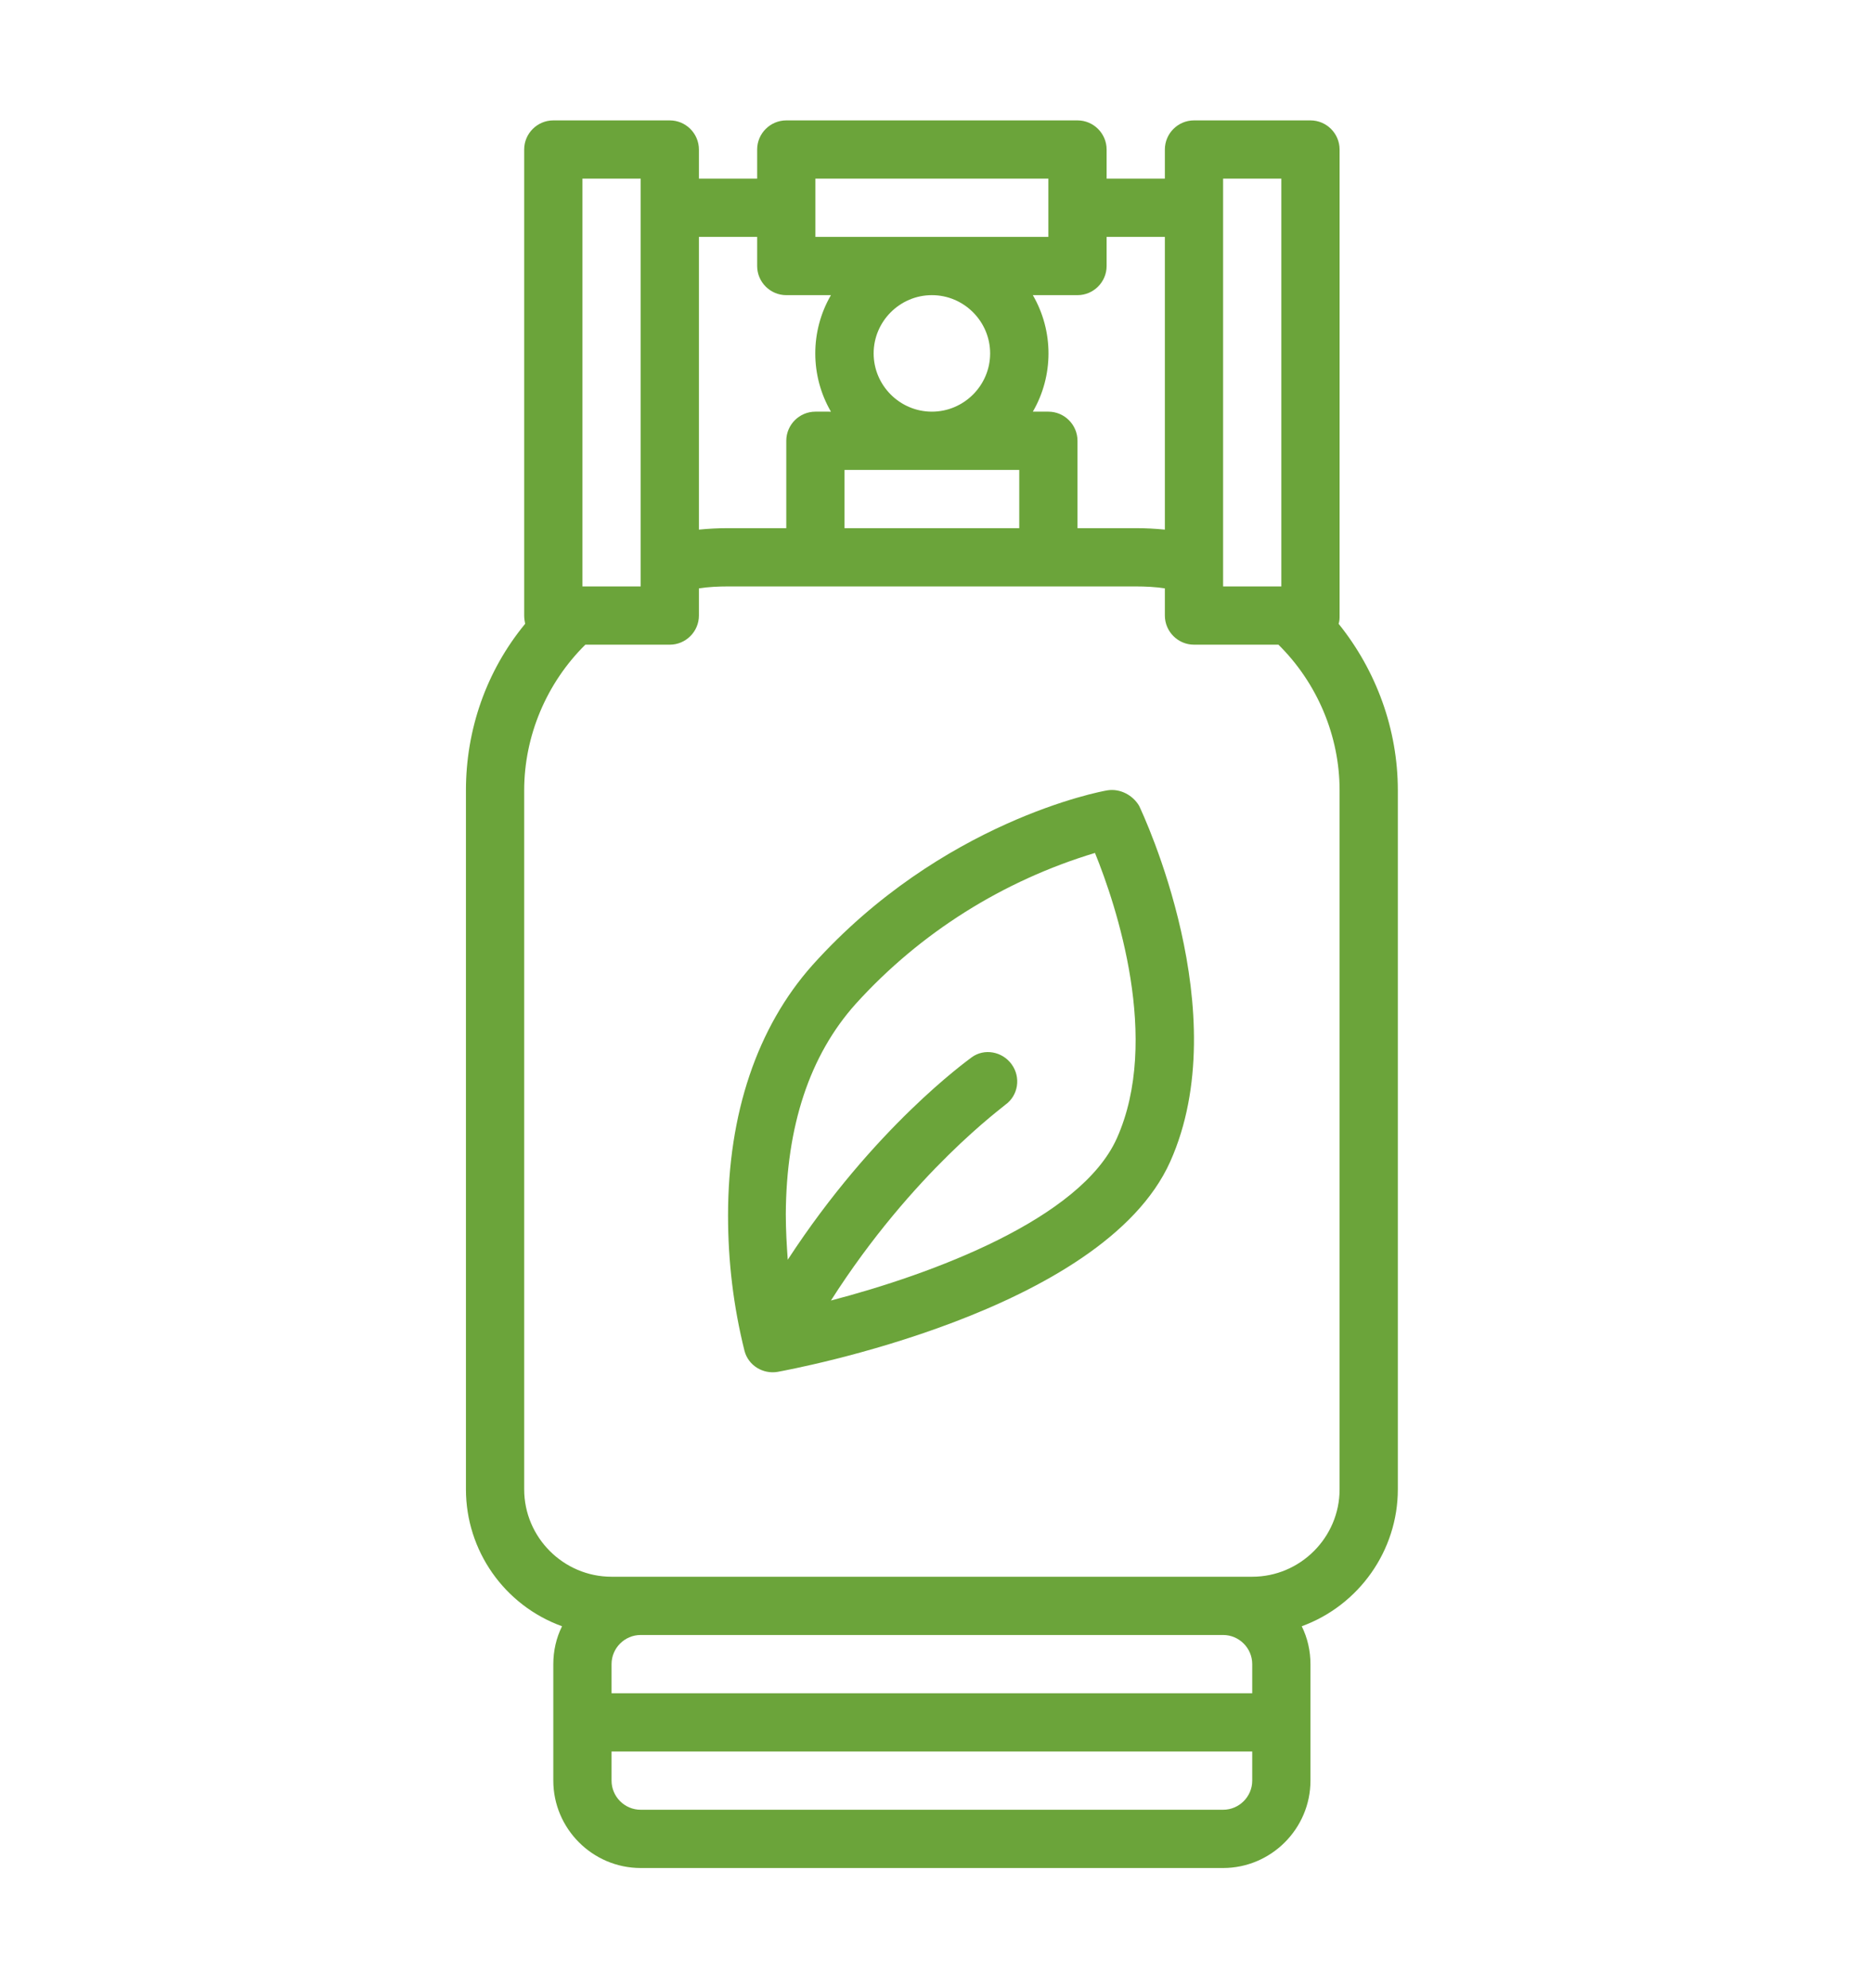
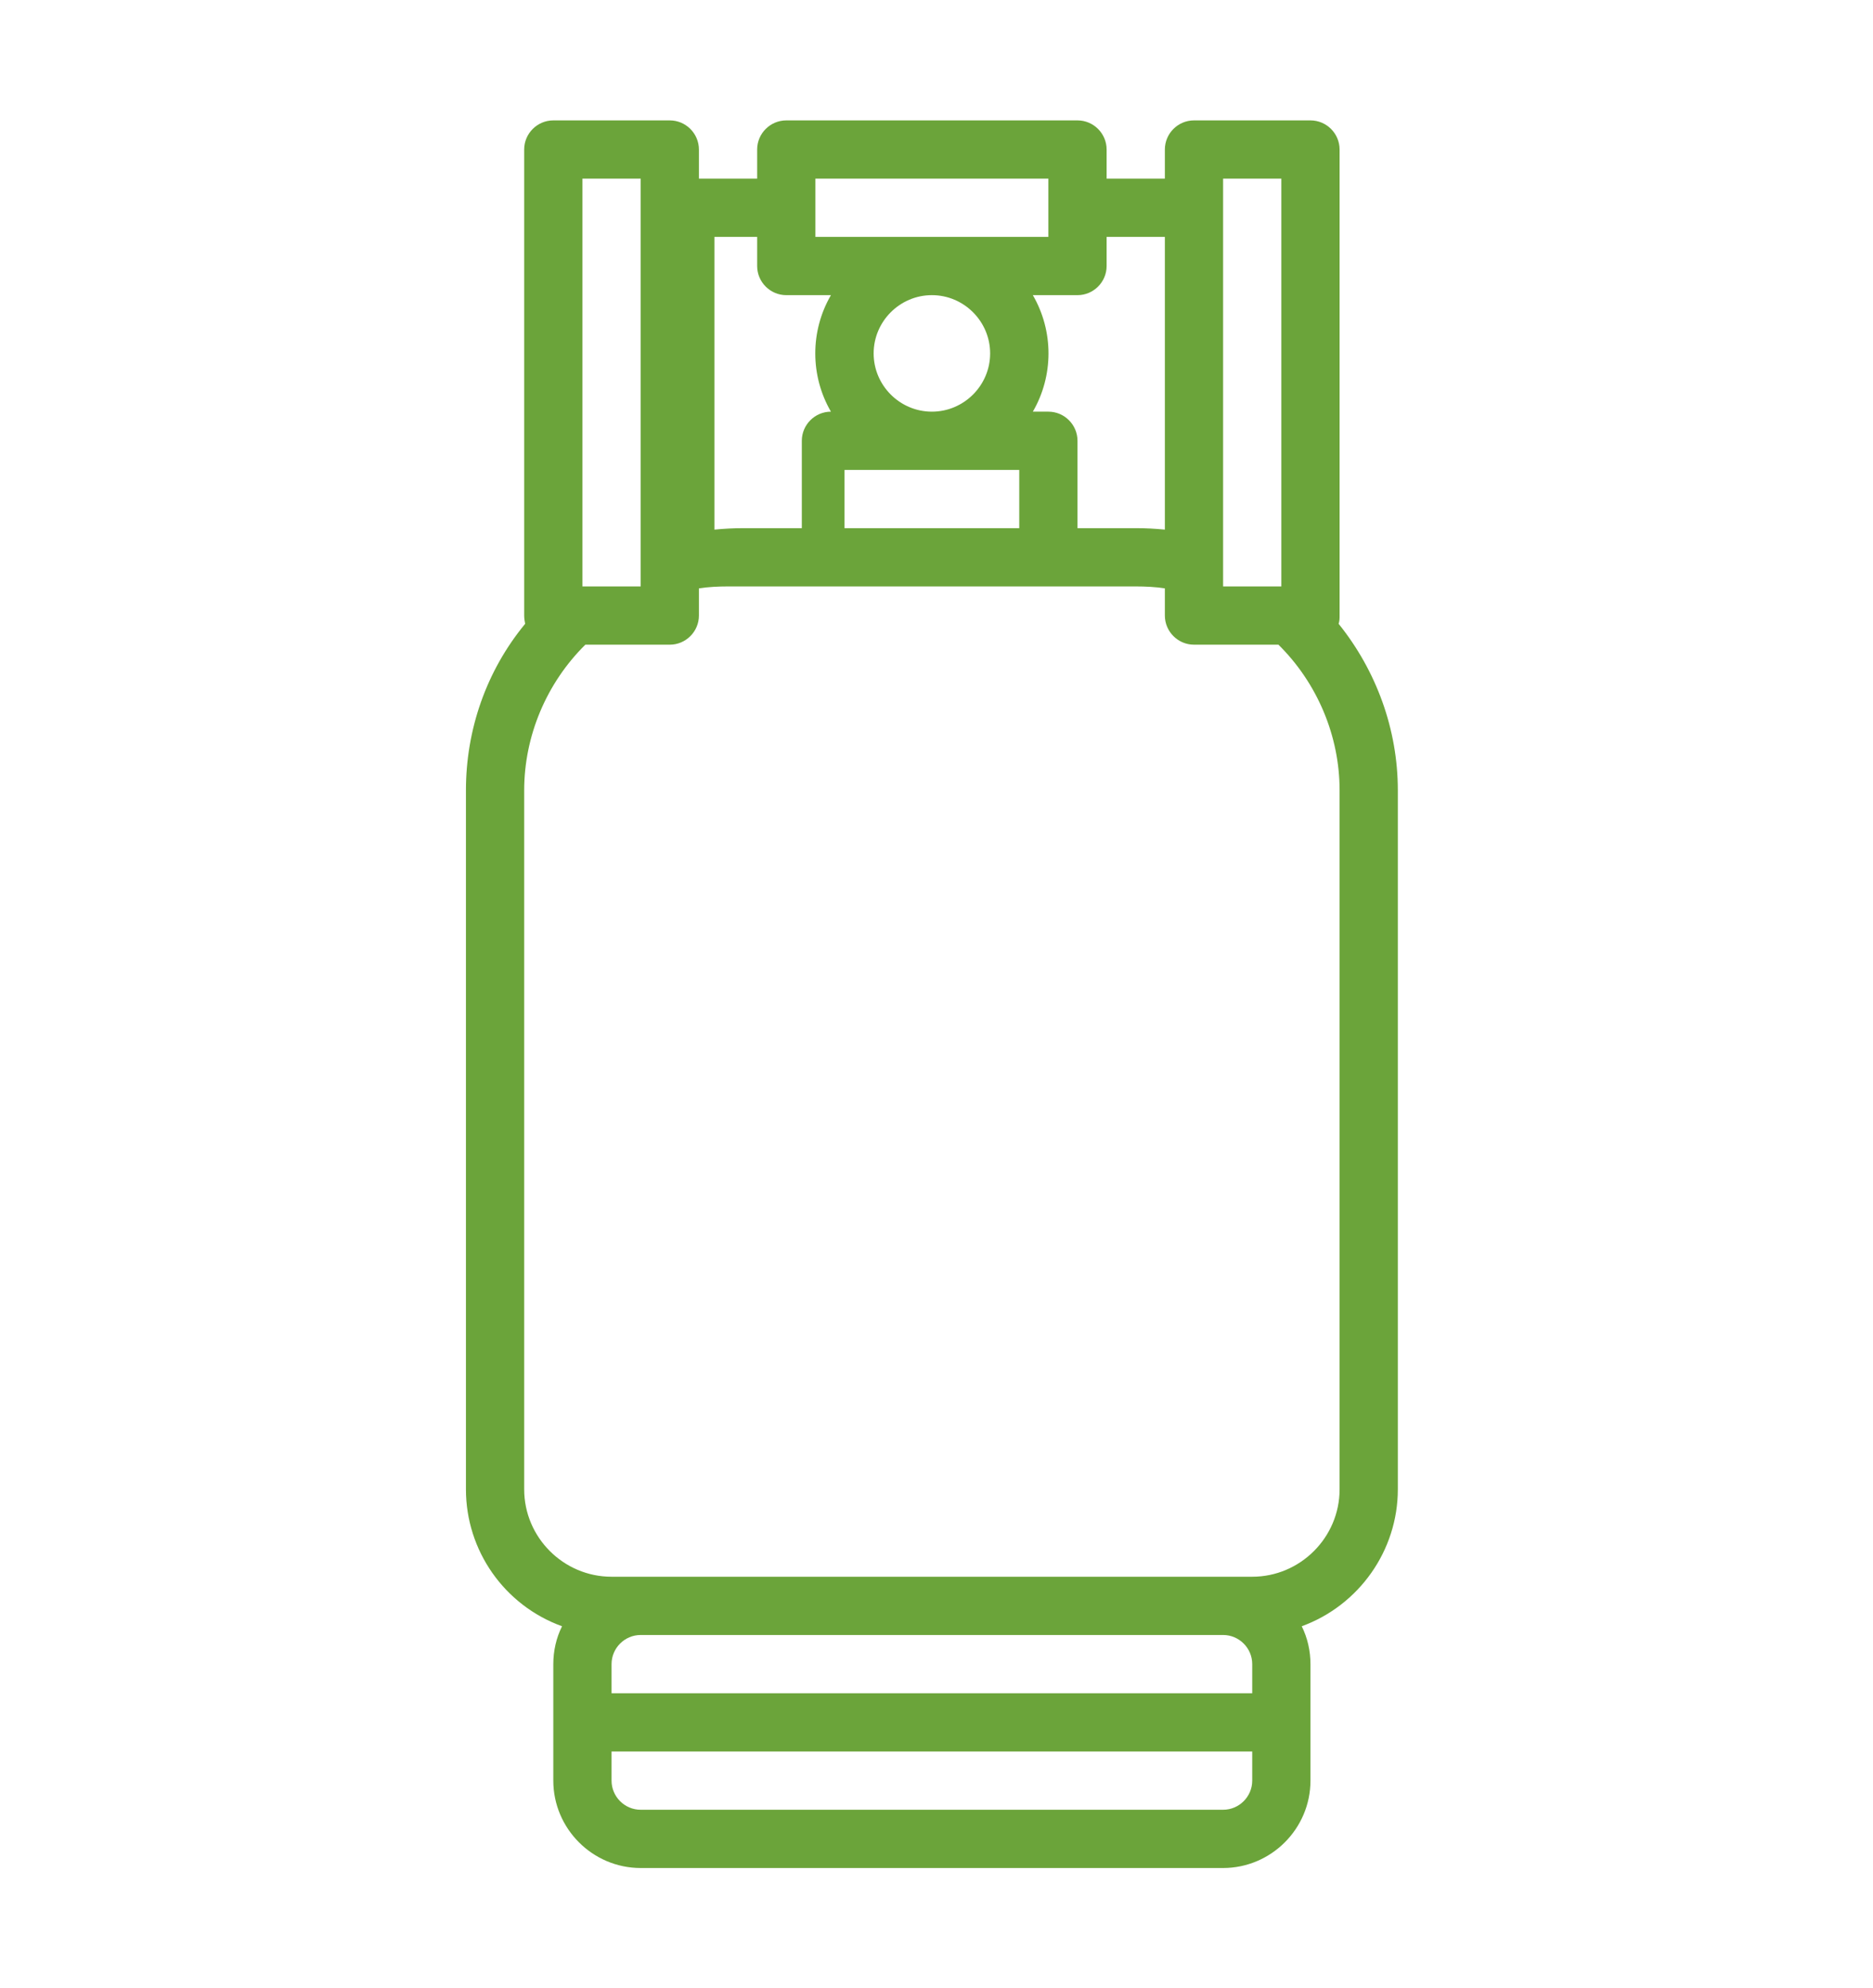
<svg xmlns="http://www.w3.org/2000/svg" version="1.1" id="Layer_1" x="0px" y="0px" viewBox="0 0 385.9 409.5" style="enable-background:new 0 0 385.9 409.5;" xml:space="preserve">
  <style type="text/css">
	.st0{fill:#6BA43A;}
</style>
-   <path class="st0" d="M288,306.8v-144c0-12.5-4.4-24.6-12.2-34.3c0.2-0.6,0.2-1.1,0.2-1.7v-96c0-3.3-2.7-6-6-6h-24c-3.3,0-6,2.7-6,6  v6h-12v-6c0-3.3-2.7-6-6-6h-60c-3.3,0-6,2.7-6,6v6h-12v-6c0-3.3-2.7-6-6-6h-24c-3.3,0-6,2.7-6,6v96c0,0.6,0.1,1.2,0.2,1.7  c-8,9.7-12.2,21.8-12.2,34.3v144c0,12.6,7.9,23.9,19.8,28.2c-1.2,2.4-1.8,5.1-1.8,7.8v24c0,9.9,8.1,18,18,18h120c9.9,0,18-8.1,18-18  v-24c0-2.7-0.6-5.4-1.8-7.8C280,330.7,288,319.4,288,306.8L288,306.8z M252,36.8h12v84h-12V36.8z M228,54.8v-6h12v60.3  c-2-0.2-4-0.3-6-0.3h-12v-18c0-3.3-2.7-6-6-6h-3.2c4.3-7.4,4.3-16.6,0-24h9.2C225.3,60.8,228,58.1,228,54.8L228,54.8z M180,72.8  c0-6.6,5.4-12,12-12c6.6,0,12,5.4,12,12c0,6.6-5.4,12-12,12C185.4,84.8,180,79.4,180,72.8L180,72.8z M210,96.8v12h-36v-12H210z   M168,36.8h48v12h-48V36.8z M156,48.8v6c0,3.3,2.7,6,6,6h9.2c-4.3,7.4-4.3,16.6,0,24H168c-3.3,0-6,2.7-6,6v18h-12c-2,0-4,0.1-6,0.3  V48.8H156z M120,36.8h12v84h-12V36.8z M258,342.8v6H126v-6c0-3.3,2.7-6,6-6h120C255.3,336.8,258,339.5,258,342.8L258,342.8z   M252,372.8H132c-3.3,0-6-2.7-6-6v-6h132v6C258,370.1,255.3,372.8,252,372.8L252,372.8z M276,306.8c0,9.9-8.1,18-18,18H126  c-9.9,0-18-8.1-18-18v-144c0-11.2,4.6-22.1,12.6-30H138c3.3,0,6-2.7,6-6v-5.6c1.9-0.3,4-0.4,6-0.4h84c2,0,4.1,0.1,6,0.4v5.6  c0,3.3,2.7,6,6,6h17.4c8,7.9,12.6,18.8,12.6,30V306.8z M276,306.8" />
-   <path class="st0" d="M228.2,162.8c-1.4,0.2-34.2,6.4-60.8,36C156,211.6,150,229.4,150,250.4c0,9.4,1.1,18.7,3.4,27.9  c0.8,3,3.8,4.8,6.8,4.3c2.7-0.5,67-12.3,80.9-43.3c13.7-30.6-5.6-71.6-6.4-73.3C233.4,163.8,230.8,162.4,228.2,162.8L228.2,162.8z   M230.1,234.5c-7.5,16.7-38.2,28-58.9,33.4c16.9-26.5,35.7-40,35.9-40.3c2.7-1.9,3.3-5.7,1.3-8.4c-1.9-2.6-5.6-3.3-8.2-1.4  c-0.9,0.7-20.1,14.4-37.9,41.7c-0.2-2.9-0.4-6-0.4-9.4c0.1-18.1,4.9-32.7,14.4-43.3c13.3-14.7,30.4-25.4,49.3-31.1  C230,186.5,239.2,214.2,230.1,234.5L230.1,234.5z M230.1,234.5" />
+   <path class="st0" d="M288,306.8v-144c0-12.5-4.4-24.6-12.2-34.3c0.2-0.6,0.2-1.1,0.2-1.7v-96c0-3.3-2.7-6-6-6h-24c-3.3,0-6,2.7-6,6  v6h-12v-6c0-3.3-2.7-6-6-6h-60c-3.3,0-6,2.7-6,6v6h-12v-6c0-3.3-2.7-6-6-6h-24c-3.3,0-6,2.7-6,6v96c0,0.6,0.1,1.2,0.2,1.7  c-8,9.7-12.2,21.8-12.2,34.3v144c0,12.6,7.9,23.9,19.8,28.2c-1.2,2.4-1.8,5.1-1.8,7.8v24c0,9.9,8.1,18,18,18h120c9.9,0,18-8.1,18-18  v-24c0-2.7-0.6-5.4-1.8-7.8C280,330.7,288,319.4,288,306.8L288,306.8z M252,36.8h12v84h-12V36.8z M228,54.8v-6h12v60.3  c-2-0.2-4-0.3-6-0.3h-12v-18c0-3.3-2.7-6-6-6h-3.2c4.3-7.4,4.3-16.6,0-24h9.2C225.3,60.8,228,58.1,228,54.8L228,54.8z M180,72.8  c0-6.6,5.4-12,12-12c6.6,0,12,5.4,12,12c0,6.6-5.4,12-12,12C185.4,84.8,180,79.4,180,72.8L180,72.8z M210,96.8v12h-36v-12H210z   M168,36.8h48v12h-48V36.8z M156,48.8v6c0,3.3,2.7,6,6,6h9.2c-4.3,7.4-4.3,16.6,0,24c-3.3,0-6,2.7-6,6v18h-12c-2,0-4,0.1-6,0.3  V48.8H156z M120,36.8h12v84h-12V36.8z M258,342.8v6H126v-6c0-3.3,2.7-6,6-6h120C255.3,336.8,258,339.5,258,342.8L258,342.8z   M252,372.8H132c-3.3,0-6-2.7-6-6v-6h132v6C258,370.1,255.3,372.8,252,372.8L252,372.8z M276,306.8c0,9.9-8.1,18-18,18H126  c-9.9,0-18-8.1-18-18v-144c0-11.2,4.6-22.1,12.6-30H138c3.3,0,6-2.7,6-6v-5.6c1.9-0.3,4-0.4,6-0.4h84c2,0,4.1,0.1,6,0.4v5.6  c0,3.3,2.7,6,6,6h17.4c8,7.9,12.6,18.8,12.6,30V306.8z M276,306.8" />
</svg>